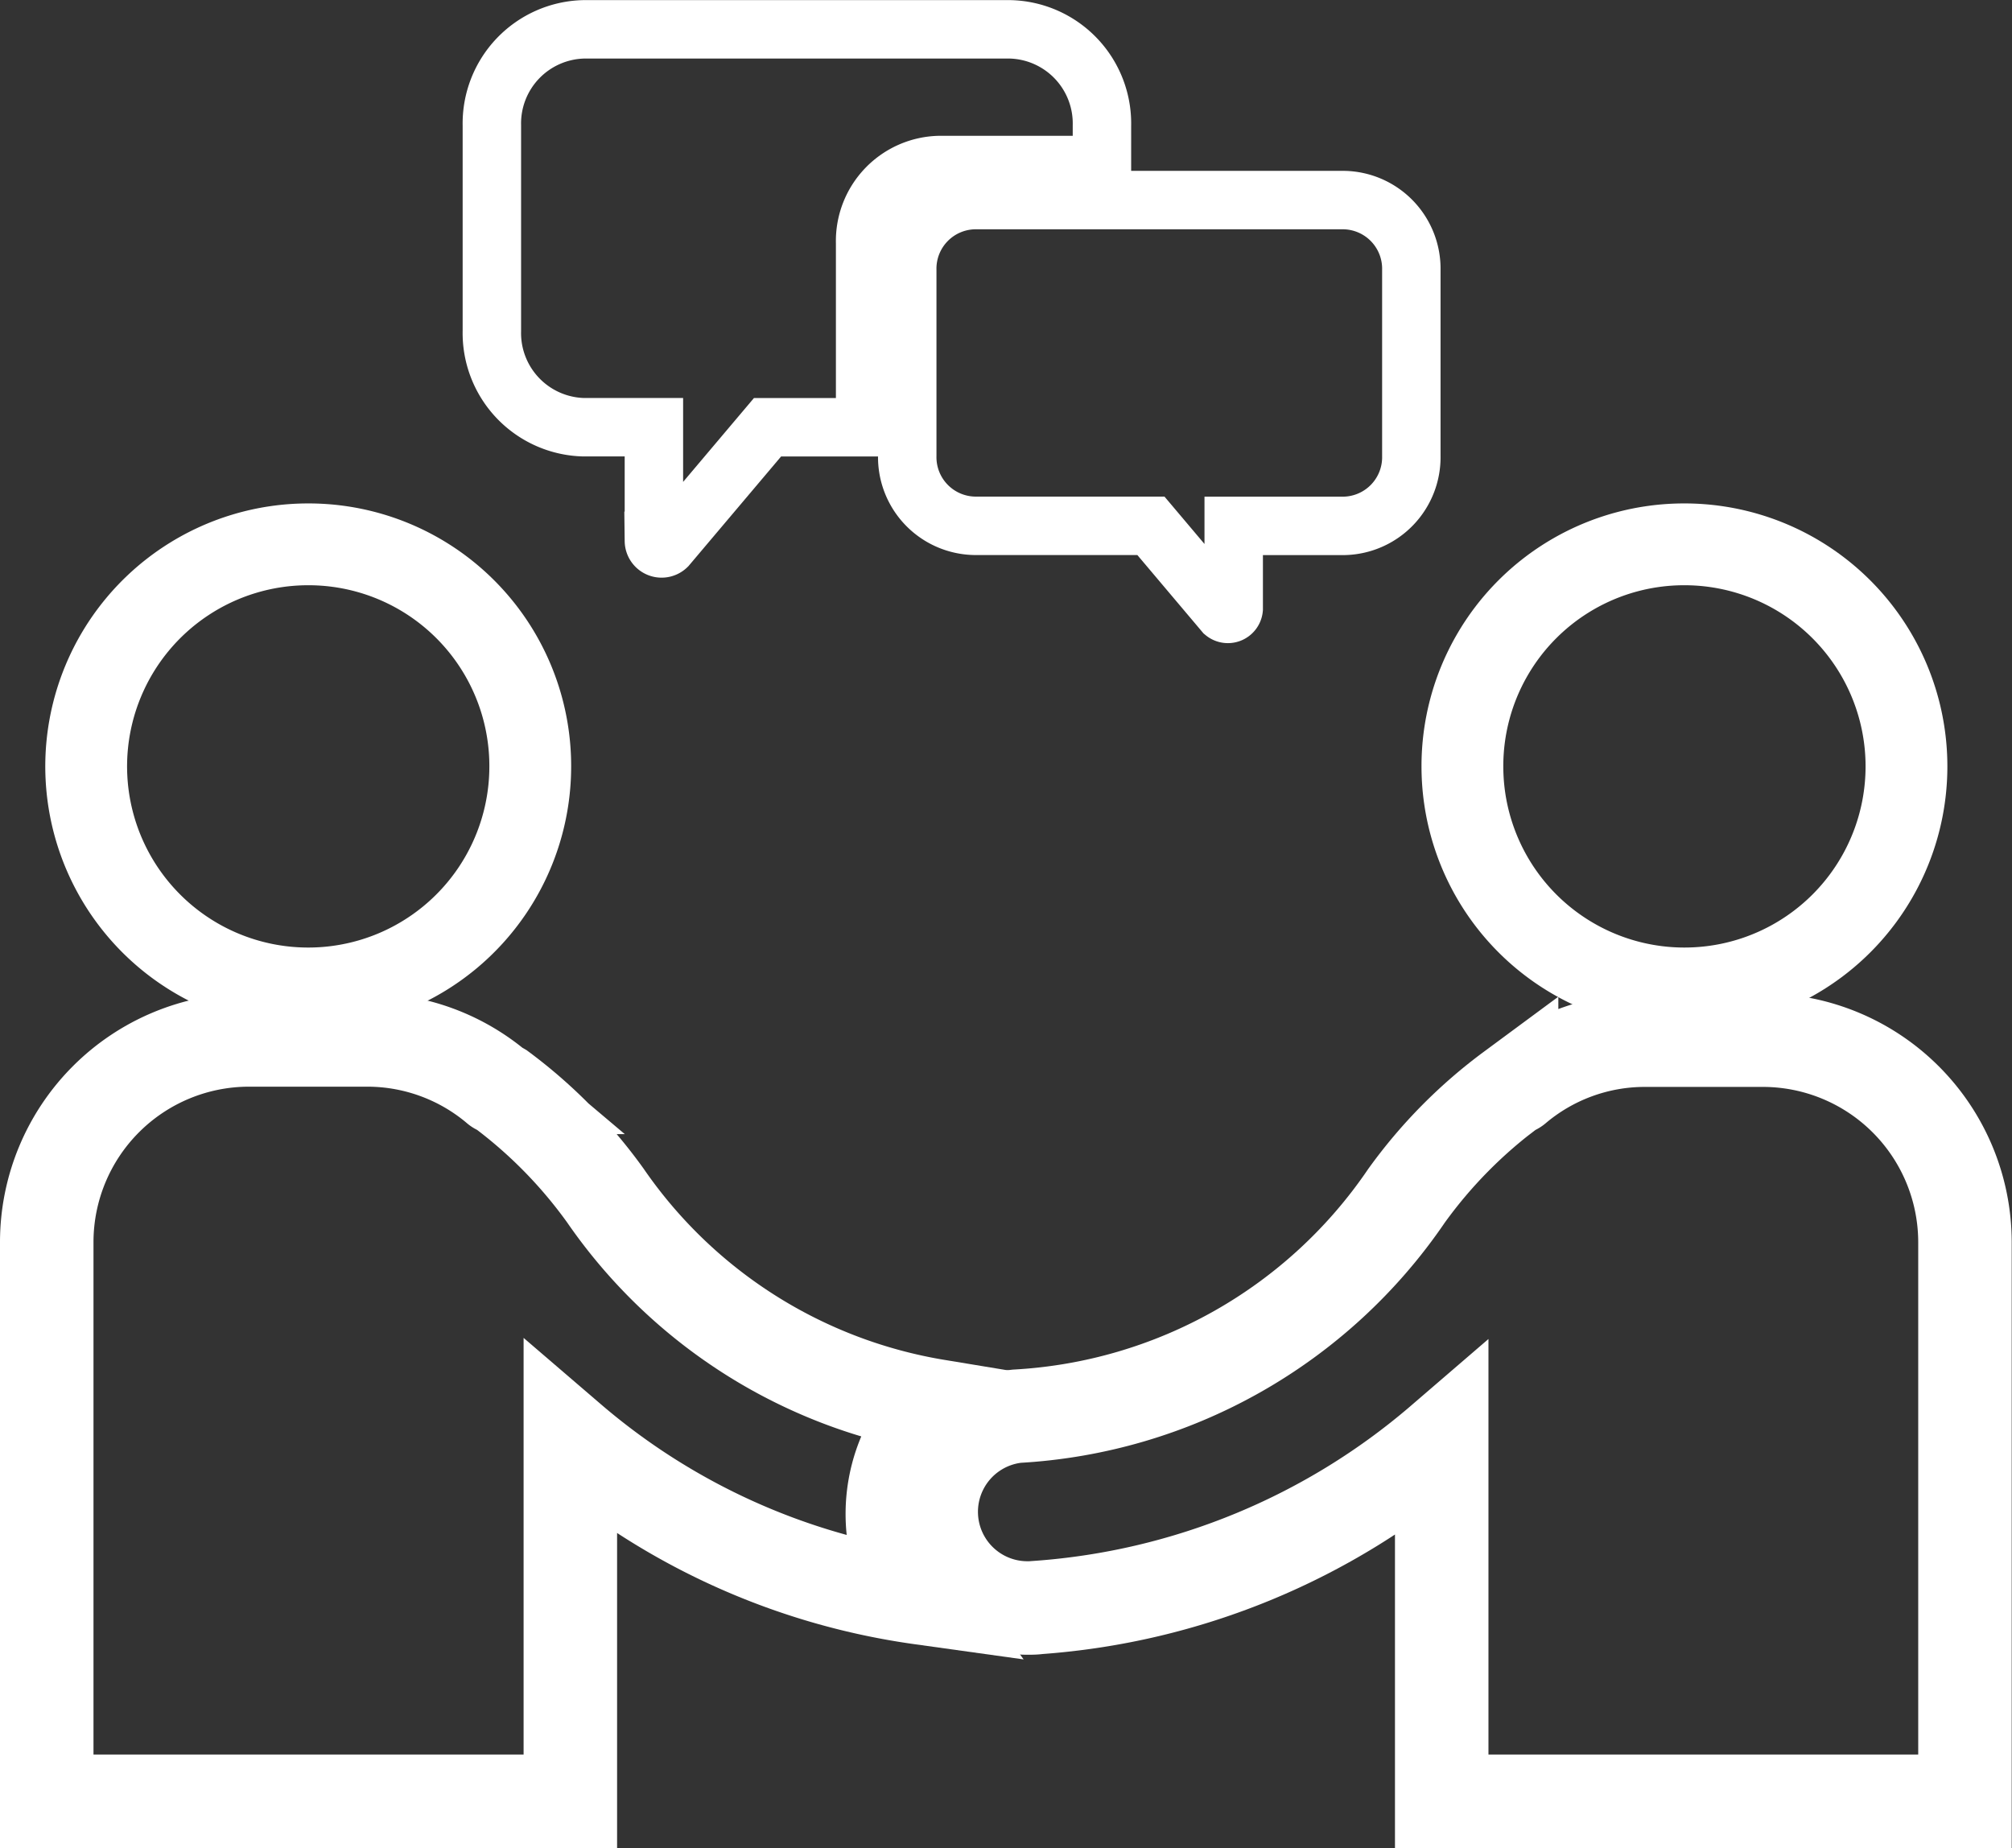
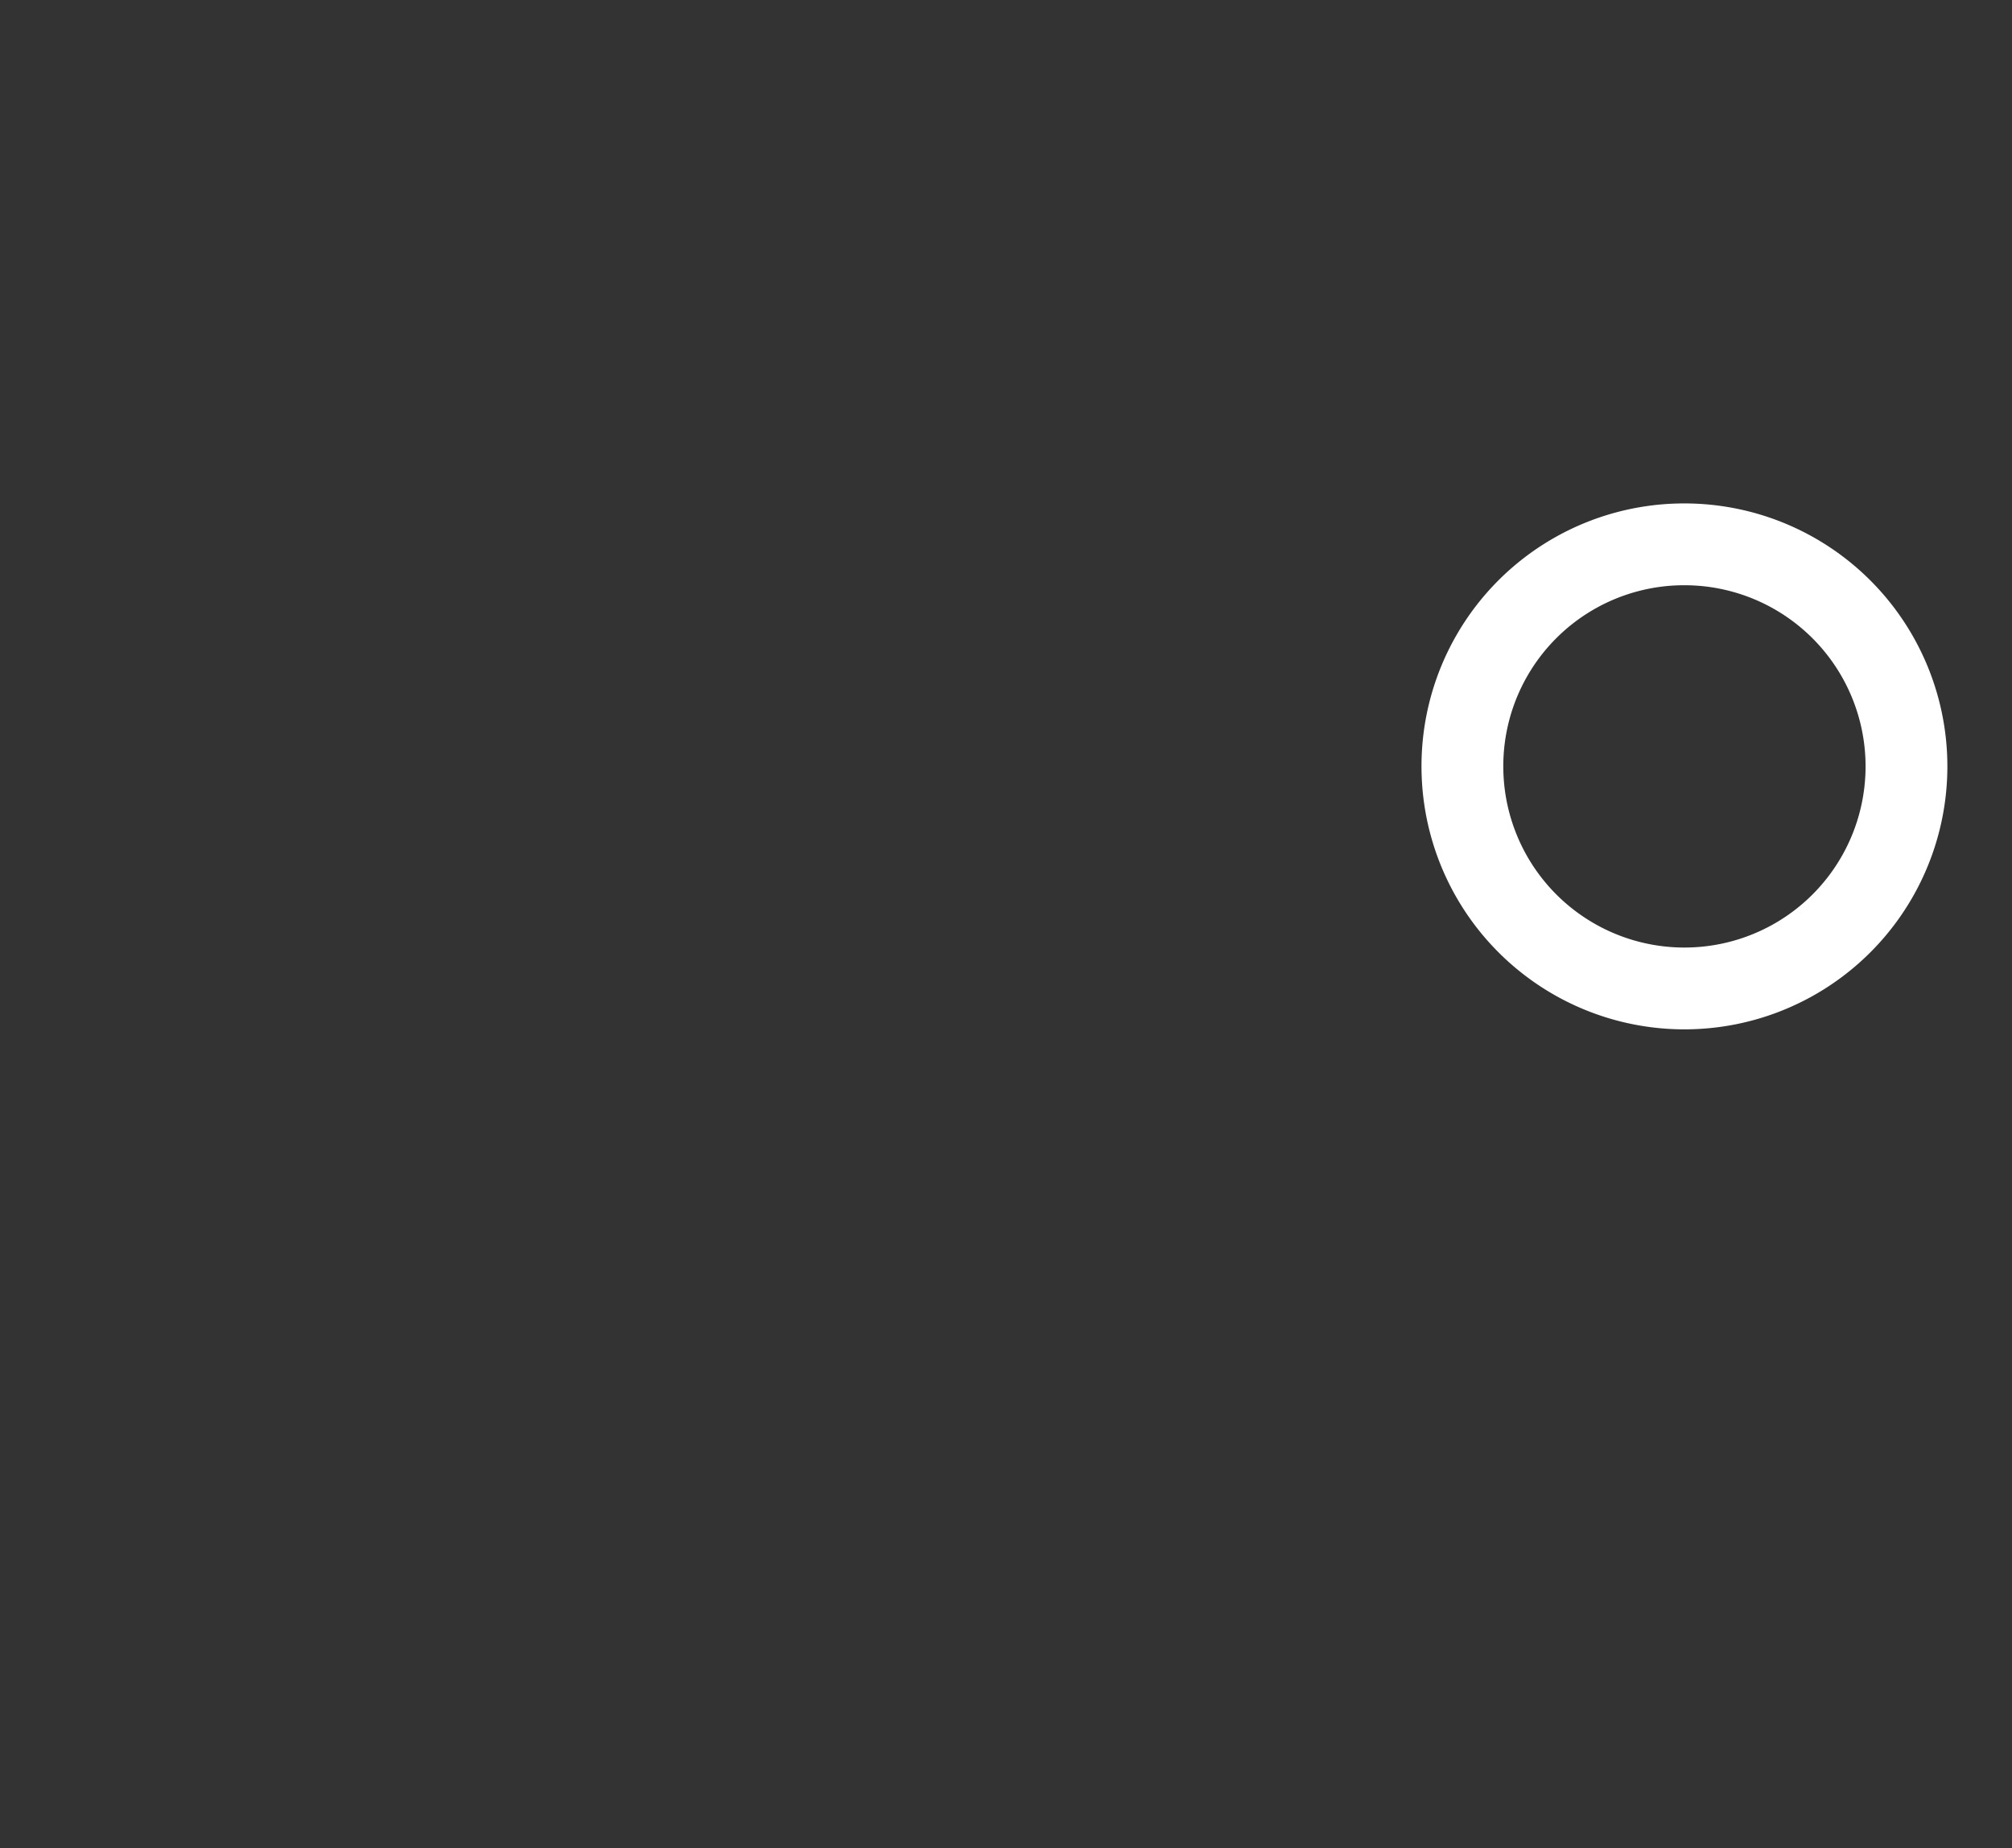
<svg xmlns="http://www.w3.org/2000/svg" width="34.434" height="31.624" viewBox="0 0 34.434 31.624">
  <rect x="0" y="0" width="34.434" height="31.624" fill="#333333" stroke="none" />
  <g id="First_meet" data-name="First meet" transform="translate(-524.2 -1132.569)">
-     <path id="Path_34305" data-name="Path 34305" d="M9.65,38.952a3.8,3.8,0,1,1-3.792-3.8A3.795,3.795,0,0,1,9.65,38.952Z" transform="translate(523.625 1106.732)" fill="none" stroke="#fff" stroke-width="1.4" />
    <path id="Path_34306" data-name="Path 34306" d="M75.053,38.952a3.8,3.8,0,1,0,3.791-3.8A3.795,3.795,0,0,0,75.053,38.952Z" transform="translate(474.175 1106.732)" fill="none" stroke="#fff" stroke-width="1.4" />
-     <path id="Path_34307" data-name="Path 34307" d="M14.484,69.09a2.612,2.612,0,0,1,.752-2.1,8.589,8.589,0,0,1-5.674-3.6,8.265,8.265,0,0,0-1.792-1.822c-.022-.013-.047-.013-.064-.031a3.441,3.441,0,0,0-2.2-.812H3.456A3.462,3.462,0,0,0,0,64.18v9.574H8.961V67.565a11.69,11.69,0,0,0,6,2.708A2.611,2.611,0,0,1,14.484,69.09Z" transform="translate(525 1089.64)" fill="none" stroke="#fff" stroke-width="1.6" />
-     <path id="Path_34308" data-name="Path 34308" d="M60.9,60.729H58.848a3.427,3.427,0,0,0-2.193.812c-.021.017-.048.017-.065.03a8.271,8.271,0,0,0-1.8,1.823,8.644,8.644,0,0,1-6.668,3.77,1.646,1.646,0,0,0,.181,3.282c.061,0,.121,0,.186-.009a11.9,11.9,0,0,0,6.905-2.85v6.167h8.955V64.18A3.46,3.46,0,0,0,60.9,60.729Z" transform="translate(493.48 1089.64)" fill="none" stroke="#fff" stroke-width="1.6" />
-     <path id="Path_34309" data-name="Path 34309" d="M23.388,8V5.153a1.3,1.3,0,0,1,1.272-1.331h2.781V3.144A1.611,1.611,0,0,0,25.868,1.5H18.573A1.611,1.611,0,0,0,17,3.144V6.662a1.612,1.612,0,0,0,1.573,1.647h1.2v1.944a.132.132,0,0,0,.224.093l1.721-2.037h1.7A1.369,1.369,0,0,1,23.388,8Z" transform="translate(515.618 1131.571)" fill="none" stroke="#fff" stroke-width="1" />
-     <path id="Path_34310" data-name="Path 34310" d="M45.637,14.473v3.174a1.175,1.175,0,0,0,1.147,1.2h3.023l1.254,1.485a.1.1,0,0,0,.163-.067V18.848h1.893a1.175,1.175,0,0,0,1.147-1.2V14.473a1.175,1.175,0,0,0-1.147-1.2H46.784A1.174,1.174,0,0,0,45.637,14.473Z" transform="translate(494.09 1122.72)" fill="none" stroke="#fff" stroke-width="1" />
  </g>
</svg>